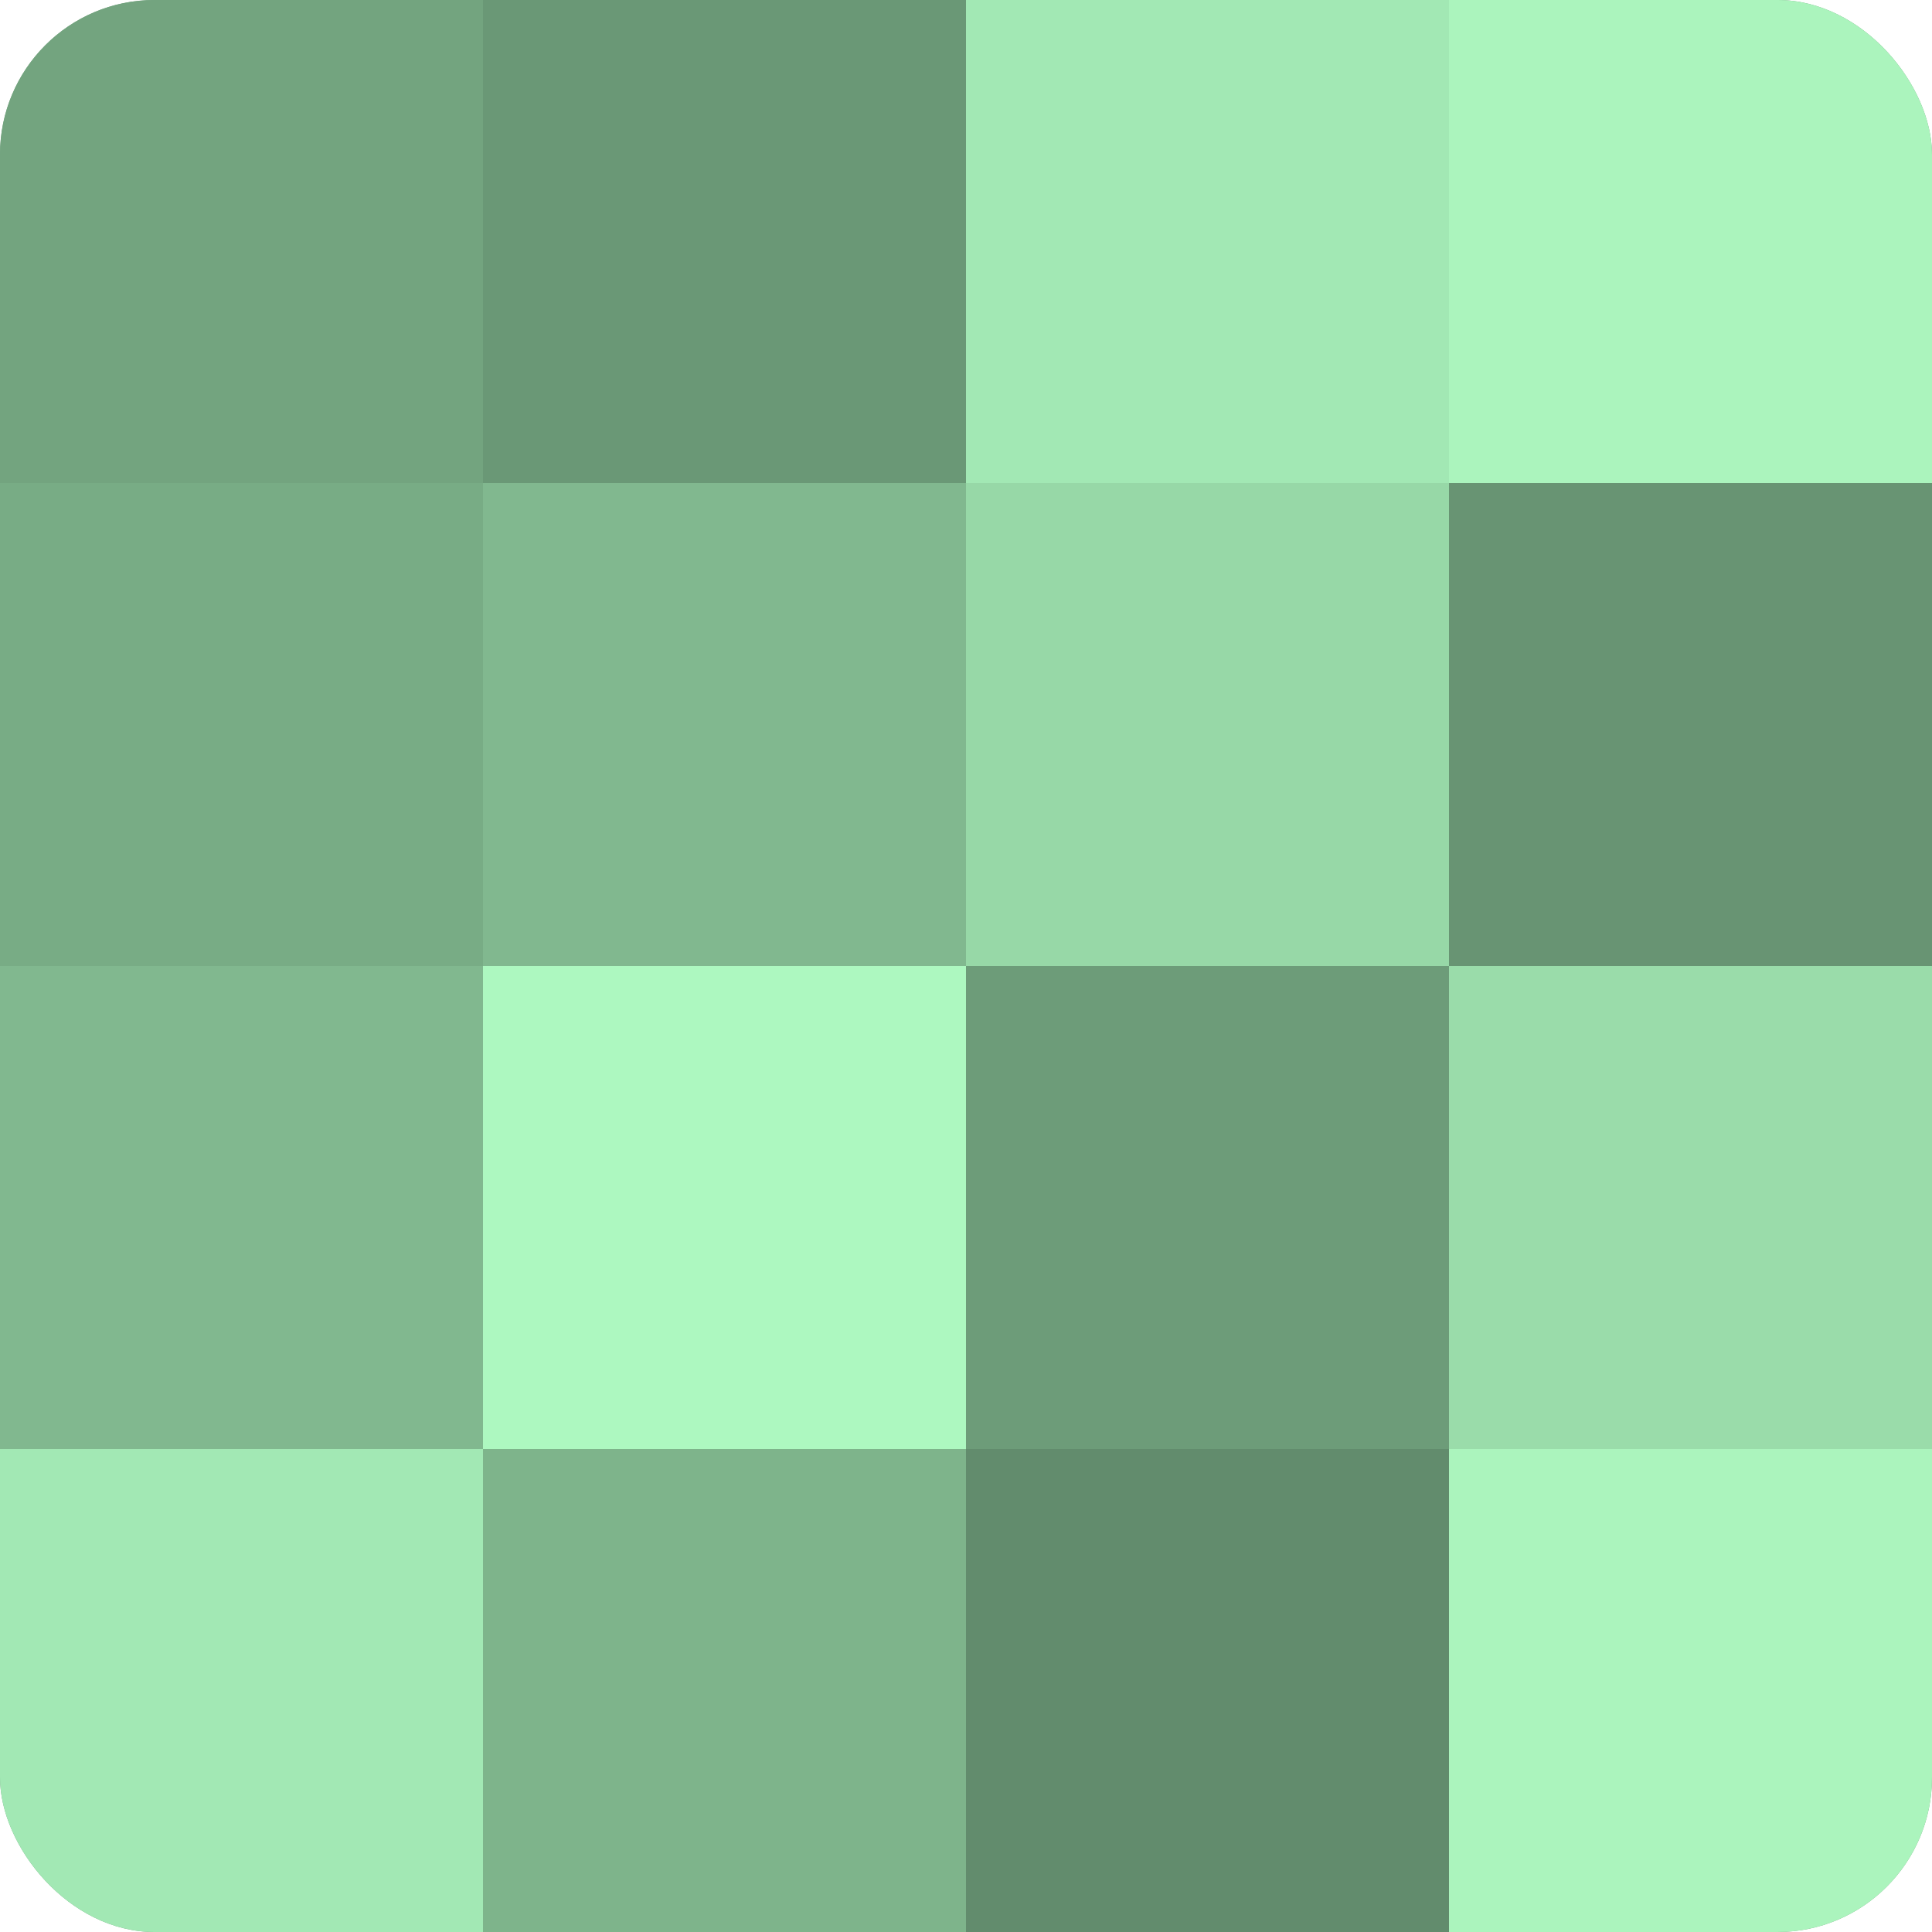
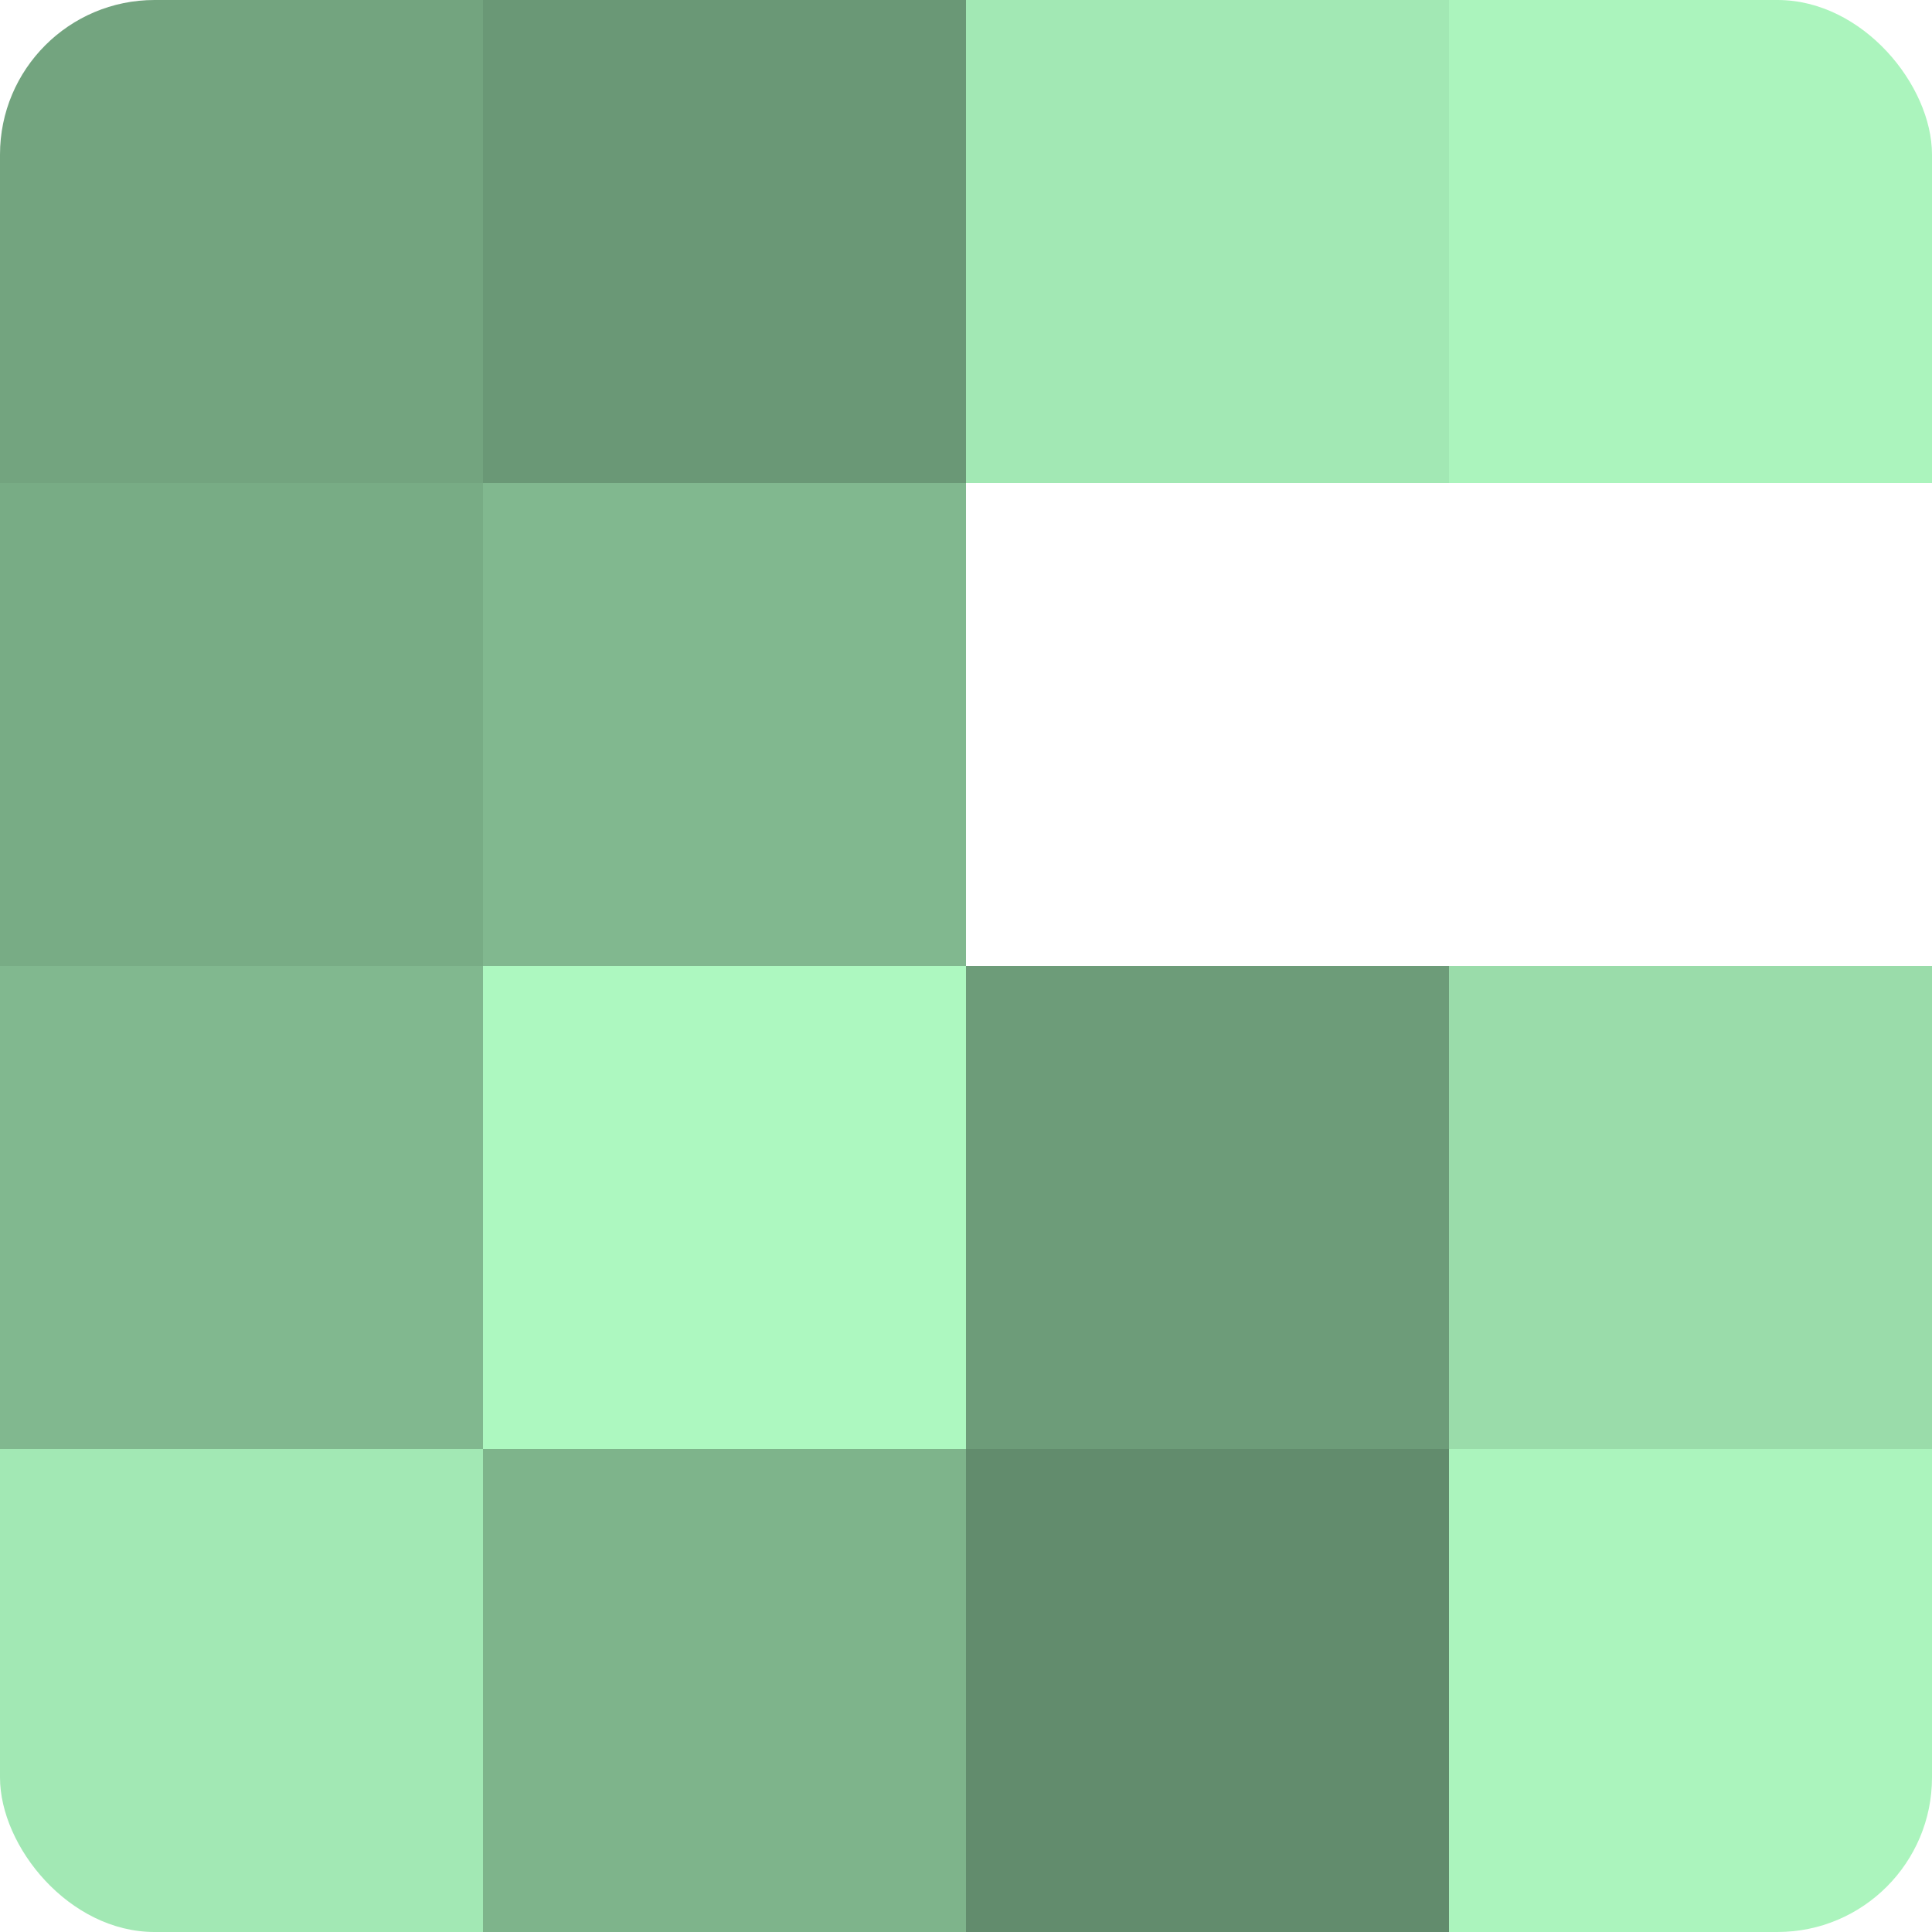
<svg xmlns="http://www.w3.org/2000/svg" width="60" height="60" viewBox="0 0 100 100" preserveAspectRatio="xMidYMid meet">
  <defs>
    <clipPath id="c" width="100" height="100">
      <rect width="100" height="100" rx="8" ry="8" />
    </clipPath>
  </defs>
  <g clip-path="url(#c)">
-     <rect width="100" height="100" fill="#70a07c" />
    <rect width="25" height="25" fill="#73a47f" />
    <rect y="25" width="25" height="25" fill="#78ac85" />
    <rect y="50" width="25" height="25" fill="#81b88f" />
    <rect y="75" width="25" height="25" fill="#a2e8b4" />
    <rect x="25" width="25" height="25" fill="#6a9876" />
    <rect x="25" y="25" width="25" height="25" fill="#81b88f" />
    <rect x="25" y="50" width="25" height="25" fill="#adf8c0" />
    <rect x="25" y="75" width="25" height="25" fill="#7eb48b" />
    <rect x="50" width="25" height="25" fill="#a2e8b4" />
-     <rect x="50" y="25" width="25" height="25" fill="#97d8a7" />
    <rect x="50" y="50" width="25" height="25" fill="#6d9c79" />
    <rect x="50" y="75" width="25" height="25" fill="#628c6d" />
    <rect x="75" width="25" height="25" fill="#abf4bd" />
-     <rect x="75" y="25" width="25" height="25" fill="#689473" />
    <rect x="75" y="50" width="25" height="25" fill="#9adcaa" />
    <rect x="75" y="75" width="25" height="25" fill="#abf4bd" />
  </g>
</svg>